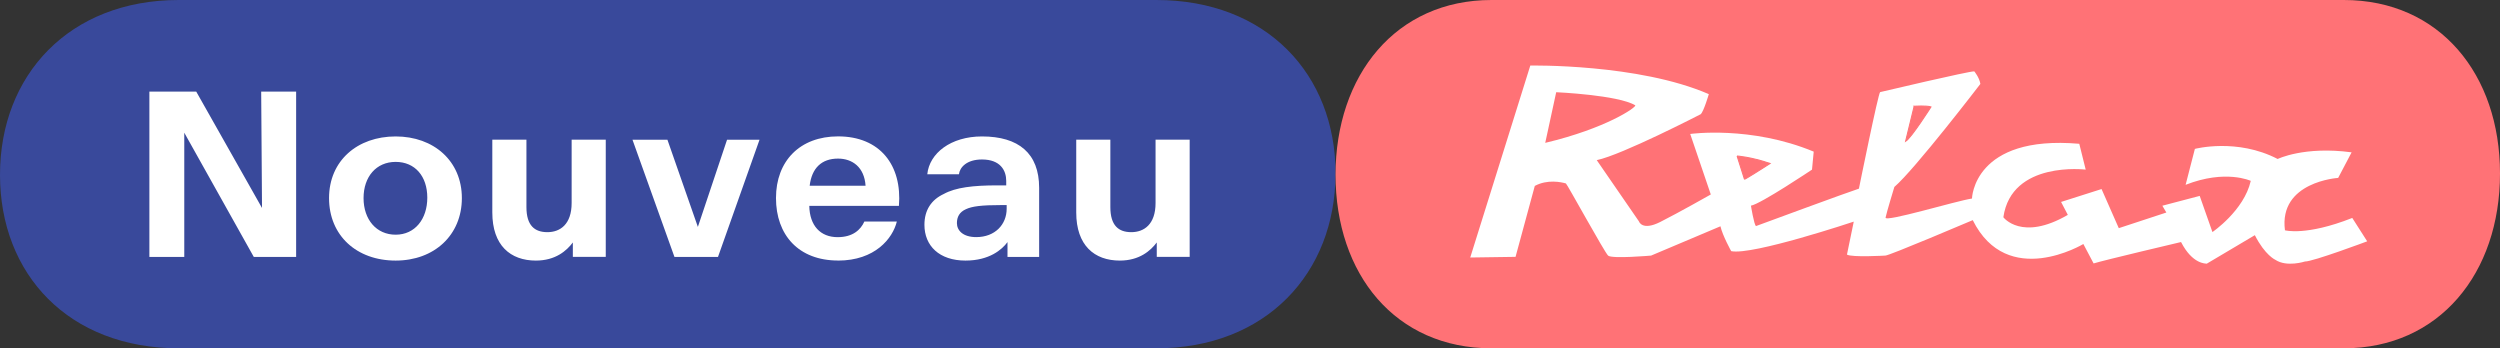
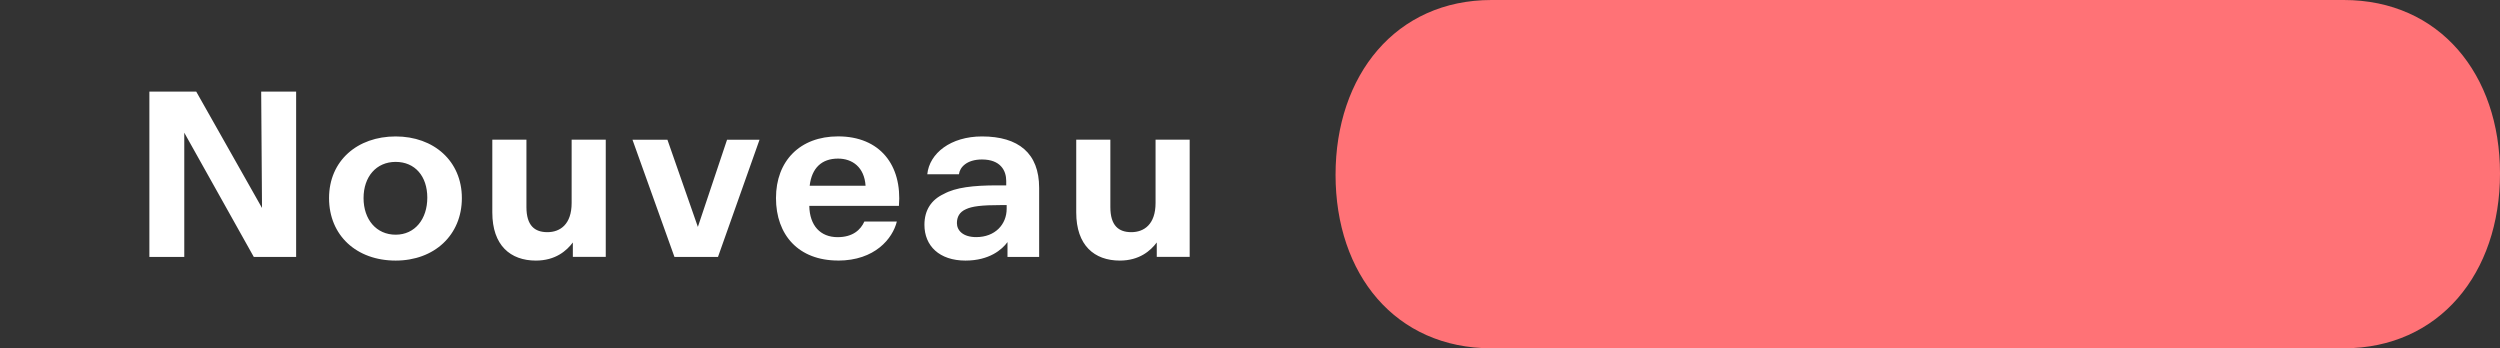
<svg xmlns="http://www.w3.org/2000/svg" id="Calque_1" data-name="Calque 1" viewBox="0 0 455.71 63.49">
  <rect x="0" y="0" width="455.71" height="63.49" fill="#333333" stroke="none" />
  <defs>
    <style>
      .cls-1 {
        fill: #fff;
      }

      .cls-2 {
        fill: none;
        stroke: #ff7276;
        stroke-miterlimit: 10;
        stroke-width: .2px;
      }

      .cls-3 {
        fill: #39499b;
      }

      .cls-4 {
        fill: #ff7276;
      }
    </style>
  </defs>
-   <path class="cls-3" d="m243.45,31.63c0-18.06-12.59-31.63-32.68-31.63H32.6C12.59,0,0,13.72,0,31.86s12.52,31.63,32.6,31.63h178.16c20.01,0,32.68-13.72,32.68-31.86h0Z" />
  <path class="cls-1" d="m27.22,46.83h6.37v-22.64l12.67,22.64h7.72v-30.13h-6.37l.15,21.21-11.99-21.21h-8.54v30.13h0Zm44.9.67c7.05,0,12.07-4.65,12.07-11.39s-5.1-11.24-12.07-11.24-12.14,4.42-12.14,11.24,5.02,11.39,12.14,11.39h0Zm-5.85-11.39c0-3.9,2.32-6.6,5.85-6.6s5.77,2.62,5.77,6.52-2.25,6.75-5.77,6.75-5.85-2.77-5.85-6.67h0Zm31.4,11.39c3.6,0,5.62-1.8,6.75-3.3v2.62h6v-21.36h-6.22v11.54c0,3.9-2.1,5.32-4.42,5.32s-3.82-1.2-3.82-4.57v-12.29h-6.22v13.27c0,6,3.3,8.77,7.94,8.77h0Zm25.26-.67h7.95l7.57-21.36h-5.92l-5.32,15.89-5.55-15.89h-6.37l7.65,21.36h0Zm29.83.67c6.75,0,9.97-4.05,10.72-7.12h-5.92c-.67,1.5-2.1,2.85-4.87,2.85-3.15,0-5.1-2.1-5.17-5.7h16.34c.6-7.42-3.45-12.67-11.09-12.67-6.97,0-11.32,4.5-11.32,11.24s4.12,11.39,11.32,11.39h0Zm-5.17-13.64c.38-3.22,2.17-4.95,5.17-4.95,2.62,0,4.8,1.57,5.02,4.95h-10.19Zm28.41,13.64c4.35,0,6.67-2.02,7.65-3.37v2.7h5.77v-12.59c0-6.3-3.75-9.37-10.42-9.37-5.7,0-9.59,3.07-9.97,6.9h5.77c.15-1.27,1.42-2.7,4.2-2.7,3.37,0,4.42,2.02,4.42,3.9v.82h-1.65c-4.35,0-7.57.37-9.74,1.57-2.25,1.05-3.52,2.92-3.52,5.62,0,3.82,2.7,6.52,7.5,6.52h0Zm-1.57-6.82c0-1.12.45-2.02,1.65-2.55,1.12-.52,2.77-.75,6.52-.75h.9v.67c0,2.85-2.1,5.17-5.55,5.17-2.4,0-3.52-1.2-3.52-2.55h0Zm29.68,6.82c3.6,0,5.62-1.8,6.75-3.3v2.62h6v-21.36h-6.22v11.54c0,3.9-2.1,5.32-4.42,5.32s-3.82-1.2-3.82-4.57v-12.29h-6.22v13.27c0,6,3.3,8.77,7.95,8.77h0Z" />
  <path class="cls-4" d="m455.71,31.63c0-18.06-10.98-31.63-28.49-31.63h-155.34c-17.45,0-28.43,13.72-28.43,31.86s10.91,31.63,28.43,31.63h155.34c17.45,0,28.49-13.72,28.49-31.86h0Z" />
-   <path class="cls-1" d="m428.75,39.74c-8.41,3.32-12.24,2.24-12.24,2.24-1.16-8.88,9.7-9.55,9.7-9.55l2.45-4.66c-8.63-1.17-13.48,1.21-13.48,1.21-7.43-3.86-15.09-1.84-15.09-1.84l-1.69,6.55c7.3-2.87,11.88-.72,11.88-.72-1.24,5.43-6.99,9.33-6.99,9.33l-2.32-6.59-6.81,1.79.73,1.24-8.67,2.85-3.14-7.13-7.38,2.35,1.23,2.36c-8.43,4.89-11.75.43-11.75.43,1.48-10.35,15.01-8.68,15.01-8.68l-1.17-4.71c-19.31-1.67-19.56,9.98-19.56,9.98-2.89.43-15.93,4.4-15.75,3.47.18-.93,1.6-5.58,1.6-5.58,3.75-3.22,15.68-18.78,15.68-18.78-.18-1.18-1.11-2.29-1.11-2.29-.92-.06-17.16,3.78-17.16,3.78-.31,0-3.87,17.6-3.87,17.6-1.6.49-18.76,6.82-18.76,6.82-.37-.25-.92-3.72-.92-3.72,1.79-.31,11.13-6.57,11.13-6.57.06-.56.31-3.28.31-3.28-11.5-4.77-22.51-3.22-22.51-3.22l3.75,11.03s-5.91,3.35-9.23,5.02c-3.32,1.67-3.87-.12-3.87-.12l-7.69-11.16c4.55-.93,18.95-8.37,18.95-8.37.56-.5,1.48-3.66,1.48-3.66-12.85-5.58-32.54-5.21-32.54-5.21l-10.95,34.99,8.26-.12,3.51-12.93c2.29-1.24,4.82-.7,5.67-.45.19.06,7.02,12.52,7.69,13.15.67.63,7.84,0,7.84,0l12.64-5.34c.4,1.75,1.96,4.53,1.96,4.53,3.83.81,22.34-5.38,22.34-5.38l-1.24,6.01c.89.54,6.99.18,6.99.18.54.09,15.94-6.46,15.94-6.46,6.32,12.69,20.16,4.35,20.16,4.35l1.87,3.54c2.05-.63,15.94-3.9,15.94-3.9,2.09,4.08,4.5,3.9,4.68,3.95l8.77-5.2c1.87,3.68,3.74,4.49,3.74,4.49,2.09,1.39,5.39.31,5.39.31,1.42.04,11.35-3.68,11.35-3.68l-2.72-4.26h0Zm-147.08-13.69l2-9.24s11.29.5,14.42,2.39c.19.37-5.33,4.2-16.41,6.84h0Z" />
  <path class="cls-4" d="m348.91,19.36s2.35-.13,3.07.13c0,0-3.57,5.63-4.62,6.27l1.56-6.39h0Zm-32.27,9.08s2.52.17,6.01,1.36c0,0-4.7,3.03-4.66,2.86l-1.34-4.22h0Z" />
  <path class="cls-2" d="m348.91,19.36s2.35-.13,3.07.13c0,0-3.57,5.63-4.62,6.27l1.56-6.39h0Zm-32.27,9.08s2.52.17,6.01,1.36c0,0-4.7,3.03-4.66,2.86l-1.34-4.22h0Z" />
</svg>